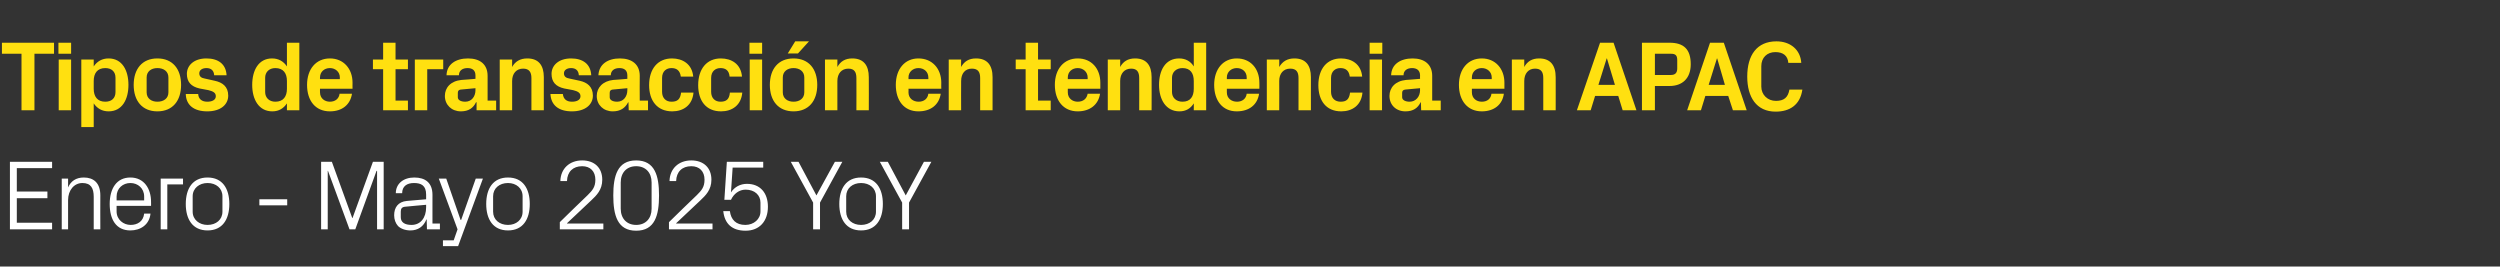
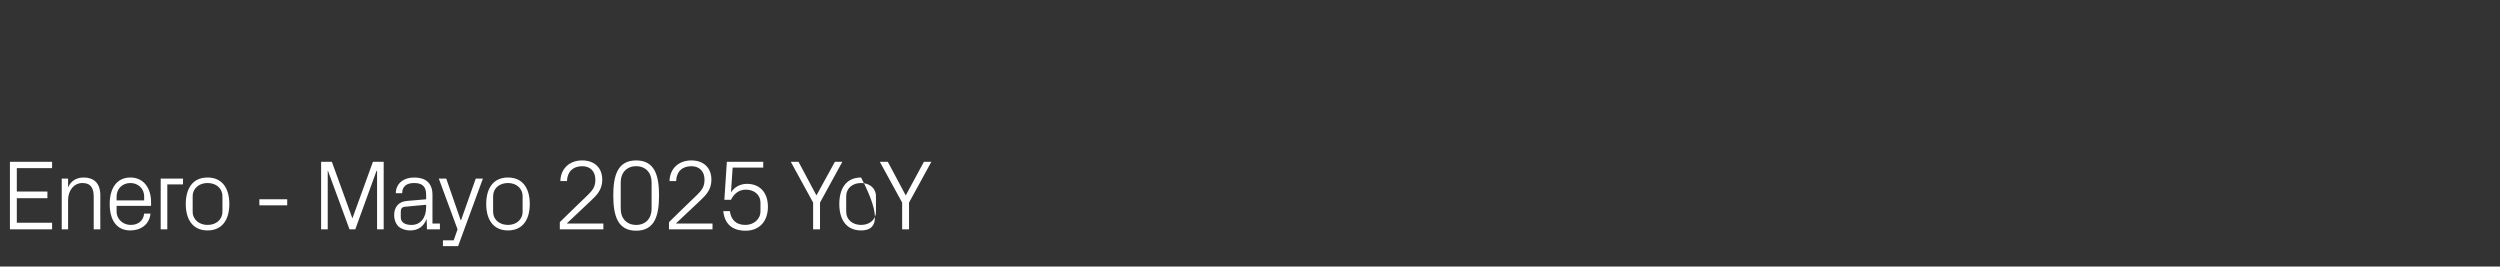
<svg xmlns="http://www.w3.org/2000/svg" version="1.1" width="907px" height="96.7px" viewBox="0 -11 907 96.7" style="top:-11px">
  <rect x="0" y="-11" width="907" height="96.7" fill="#333333" stroke="none" />
  <desc>Tipos de transacci n en tendencia en APAC Enero Mayo 2025 YoY</desc>
  <defs />
  <g id="Polygon67569">
-     <path d="M 3.6 47.7 L 18.9 47.7 L 18.9 50 L 6.1 50 L 6.1 58.5 L 17.2 58.5 L 17.2 60.9 L 6.1 60.9 L 6.1 69.8 L 18.9 69.8 L 18.9 72.2 L 3.6 72.2 L 3.6 47.7 Z M 34 60.4 C 34 57.3 33 55.4 29.9 55.4 C 26.9 55.4 24.7 58 24.7 61.6 C 24.73 61.63 24.7 72.2 24.7 72.2 L 22.4 72.2 L 22.4 53.8 L 24.7 53.8 C 24.7 53.8 24.73 57.02 24.7 57 C 25.7 54.7 27.6 53.4 30.4 53.4 C 33.9 53.4 36.4 55.3 36.4 59.9 C 36.36 59.94 36.4 72.2 36.4 72.2 L 34 72.2 C 34 72.2 34.02 60.37 34 60.4 Z M 52.3 60.3 C 52.3 57.3 50 55.4 47.3 55.4 C 44.6 55.4 42.3 57.3 42.3 60.3 C 42.3 60.3 42.3 61.7 42.3 61.7 L 52.3 61.7 C 52.3 61.7 52.31 60.3 52.3 60.3 Z M 54.6 66.5 C 54.2 70.5 51 72.6 47.3 72.6 C 42.1 72.6 39.8 68.6 39.8 63 C 39.8 57.4 42.3 53.4 47.3 53.4 C 52.3 53.4 54.8 57.5 54.8 62.2 C 54.83 62.17 54.8 63.7 54.8 63.7 L 42.3 63.7 C 42.3 63.7 42.3 65.7 42.3 65.7 C 42.3 68.7 44.8 70.6 47.4 70.6 C 49.9 70.6 52 69.3 52.3 66.5 C 52.3 66.5 54.6 66.5 54.6 66.5 Z M 58.3 53.8 L 66.4 53.8 L 66.4 55.9 L 60.7 55.9 L 60.7 72.2 L 58.3 72.2 L 58.3 53.8 Z M 75.3 53.4 C 80.7 53.4 83.2 57.4 83.2 63 C 83.2 68.6 80.7 72.6 75.3 72.6 C 69.9 72.6 67.4 68.6 67.4 63 C 67.4 57.4 69.9 53.4 75.3 53.4 Z M 80.7 60.2 C 80.7 57.3 78.4 55.4 75.3 55.4 C 72.3 55.4 69.9 57.3 69.9 60.2 C 69.9 60.2 69.9 65.8 69.9 65.8 C 69.9 68.7 72.3 70.6 75.3 70.6 C 78.4 70.6 80.7 68.7 80.7 65.8 C 80.7 65.8 80.7 60.2 80.7 60.2 Z M 94.1 61.3 L 104.2 61.3 L 104.2 63.5 L 94.1 63.5 L 94.1 61.3 Z M 127.8 68.1 L 127.9 68.1 L 135.3 47.7 L 139.2 47.7 L 139.2 72.2 L 136.8 72.2 L 136.8 51 L 136.6 51 L 128.9 72.2 L 126.8 72.2 L 119 51 L 118.9 51 L 118.9 72.2 L 116.5 72.2 L 116.5 47.7 L 120.4 47.7 L 127.8 68.1 Z M 154.6 59.6 C 154.6 56.3 152.8 55.4 150.2 55.4 C 147.6 55.4 145.9 56.6 145.9 59.1 C 145.9 59.1 143.6 59.1 143.6 59.1 C 143.6 55.7 146.3 53.4 150.3 53.4 C 154.3 53.4 156.9 55.3 156.9 59.7 C 156.89 59.65 156.9 70.1 156.9 70.1 L 159.6 70.1 L 159.6 72.2 L 154.9 72.2 L 154.8 68.6 C 154.8 68.6 154.69 68.62 154.7 68.6 C 153.7 71.2 151.6 72.6 148.9 72.6 C 147.1 72.6 145.4 72 144.4 71 C 143.5 70 143 68.6 143 67.1 C 143 64.3 144.4 62.2 147.6 61.9 C 147.63 61.92 154.6 61.3 154.6 61.3 C 154.6 61.3 154.58 59.58 154.6 59.6 Z M 147 64 C 145.8 64.1 145.4 64.7 145.4 65.8 C 145.4 65.8 145.4 67.8 145.4 67.8 C 145.4 69.7 146.9 70.6 149.3 70.6 C 152.6 70.6 154.6 68 154.6 64.2 C 154.58 64.19 154.6 63.3 154.6 63.3 C 154.6 63.3 146.95 63.97 147 64 Z M 167.3 68.8 L 172.6 53.8 L 175.2 53.8 L 166.2 78.3 L 160.7 78.3 L 160.7 76.2 L 164.6 76.2 L 166 72.2 L 159.2 53.8 L 161.9 53.8 L 167.1 68.8 L 167.3 68.8 Z M 184.3 53.4 C 189.7 53.4 192.2 57.4 192.2 63 C 192.2 68.6 189.7 72.6 184.3 72.6 C 178.9 72.6 176.4 68.6 176.4 63 C 176.4 57.4 178.9 53.4 184.3 53.4 Z M 189.6 60.2 C 189.6 57.3 187.3 55.4 184.3 55.4 C 181.2 55.4 178.9 57.3 178.9 60.2 C 178.9 60.2 178.9 65.8 178.9 65.8 C 178.9 68.7 181.2 70.6 184.3 70.6 C 187.3 70.6 189.6 68.7 189.6 65.8 C 189.6 65.8 189.6 60.2 189.6 60.2 Z M 205.7 70.1 L 218.9 70.1 L 218.9 72.2 L 203.1 72.2 L 203.1 69.6 C 203.1 69.6 213.15 59.76 213.2 59.8 C 214.9 58.1 216 56.9 216 54.2 C 216 51.2 214.2 49.3 211.2 49.3 C 207.9 49.3 205.8 51.3 205.7 54.7 C 205.7 54.7 203.3 54.7 203.3 54.7 C 203.4 50.2 206.6 47.2 211.2 47.2 C 215.7 47.2 218.5 49.9 218.5 54.2 C 218.5 57.9 216.4 59.9 214.5 61.7 C 214.52 61.67 205.7 70 205.7 70 L 205.7 70.1 Z M 230.8 72.7 C 224 72.7 222.5 67.1 222.5 59.9 C 222.5 52.8 224 47.2 230.8 47.2 C 237.6 47.2 239.1 52.8 239.1 59.9 C 239.1 67.1 237.6 72.7 230.8 72.7 Z M 236.4 55.2 C 236.4 51.6 234.2 49.3 230.8 49.3 C 227.4 49.3 225.2 51.6 225.2 55.2 C 225.2 55.2 225.2 64.7 225.2 64.7 C 225.2 68.3 227.4 70.6 230.8 70.6 C 234.2 70.6 236.4 68.3 236.4 64.7 C 236.4 64.7 236.4 55.2 236.4 55.2 Z M 245.3 70.1 L 258.5 70.1 L 258.5 72.2 L 242.7 72.2 L 242.7 69.6 C 242.7 69.6 252.75 59.76 252.8 59.8 C 254.5 58.1 255.6 56.9 255.6 54.2 C 255.6 51.2 253.8 49.3 250.8 49.3 C 247.5 49.3 245.4 51.3 245.3 54.7 C 245.3 54.7 242.9 54.7 242.9 54.7 C 243 50.2 246.2 47.2 250.8 47.2 C 255.3 47.2 258.1 49.9 258.1 54.2 C 258.1 57.9 256 59.9 254.1 61.7 C 254.12 61.67 245.3 70 245.3 70 L 245.3 70.1 Z M 262.8 61.5 L 263.7 47.7 L 276.9 47.7 L 276.9 49.8 L 265.8 49.8 C 265.8 49.8 265.21 58.75 265.2 58.8 C 266.5 56.8 268.6 55.7 271 55.7 C 275.8 55.7 278.6 59 278.6 64 C 278.6 69.3 275.5 72.7 270.5 72.7 C 265.6 72.7 262.9 70.2 262.4 65.6 C 262.4 65.6 264.8 65.6 264.8 65.6 C 265.2 68.7 267 70.6 270.4 70.6 C 273.5 70.6 275.9 68.5 275.9 65.7 C 275.9 65.7 275.9 62.5 275.9 62.5 C 275.9 59.8 273.8 57.8 270.5 57.8 C 268.2 57.8 266.2 59.3 265.2 61.5 C 265.17 61.45 262.8 61.5 262.8 61.5 Z M 286.9 47.7 L 289.7 47.7 L 296.2 59.9 L 302.9 47.7 L 305.6 47.7 L 297.5 62.5 L 297.5 72.2 L 295 72.2 L 295 62.5 L 286.9 47.7 Z M 312.4 53.4 C 317.8 53.4 320.3 57.4 320.3 63 C 320.3 68.6 317.8 72.6 312.4 72.6 C 307 72.6 304.5 68.6 304.5 63 C 304.5 57.4 307 53.4 312.4 53.4 Z M 317.8 60.2 C 317.8 57.3 315.5 55.4 312.4 55.4 C 309.3 55.4 307 57.3 307 60.2 C 307 60.2 307 65.8 307 65.8 C 307 68.7 309.3 70.6 312.4 70.6 C 315.5 70.6 317.8 68.7 317.8 65.8 C 317.8 65.8 317.8 60.2 317.8 60.2 Z M 319.2 47.7 L 322.1 47.7 L 328.6 59.9 L 335.2 47.7 L 337.9 47.7 L 329.8 62.5 L 329.8 72.2 L 327.3 72.2 L 327.3 62.5 L 319.2 47.7 Z " stroke="none" fill="#fff" />
+     <path d="M 3.6 47.7 L 18.9 47.7 L 18.9 50 L 6.1 50 L 6.1 58.5 L 17.2 58.5 L 17.2 60.9 L 6.1 60.9 L 6.1 69.8 L 18.9 69.8 L 18.9 72.2 L 3.6 72.2 L 3.6 47.7 Z M 34 60.4 C 34 57.3 33 55.4 29.9 55.4 C 26.9 55.4 24.7 58 24.7 61.6 C 24.73 61.63 24.7 72.2 24.7 72.2 L 22.4 72.2 L 22.4 53.8 L 24.7 53.8 C 24.7 53.8 24.73 57.02 24.7 57 C 25.7 54.7 27.6 53.4 30.4 53.4 C 33.9 53.4 36.4 55.3 36.4 59.9 C 36.36 59.94 36.4 72.2 36.4 72.2 L 34 72.2 C 34 72.2 34.02 60.37 34 60.4 Z M 52.3 60.3 C 52.3 57.3 50 55.4 47.3 55.4 C 44.6 55.4 42.3 57.3 42.3 60.3 C 42.3 60.3 42.3 61.7 42.3 61.7 L 52.3 61.7 C 52.3 61.7 52.31 60.3 52.3 60.3 Z M 54.6 66.5 C 54.2 70.5 51 72.6 47.3 72.6 C 42.1 72.6 39.8 68.6 39.8 63 C 39.8 57.4 42.3 53.4 47.3 53.4 C 52.3 53.4 54.8 57.5 54.8 62.2 C 54.83 62.17 54.8 63.7 54.8 63.7 L 42.3 63.7 C 42.3 63.7 42.3 65.7 42.3 65.7 C 42.3 68.7 44.8 70.6 47.4 70.6 C 49.9 70.6 52 69.3 52.3 66.5 C 52.3 66.5 54.6 66.5 54.6 66.5 Z M 58.3 53.8 L 66.4 53.8 L 66.4 55.9 L 60.7 55.9 L 60.7 72.2 L 58.3 72.2 L 58.3 53.8 Z M 75.3 53.4 C 80.7 53.4 83.2 57.4 83.2 63 C 83.2 68.6 80.7 72.6 75.3 72.6 C 69.9 72.6 67.4 68.6 67.4 63 C 67.4 57.4 69.9 53.4 75.3 53.4 Z M 80.7 60.2 C 80.7 57.3 78.4 55.4 75.3 55.4 C 72.3 55.4 69.9 57.3 69.9 60.2 C 69.9 60.2 69.9 65.8 69.9 65.8 C 69.9 68.7 72.3 70.6 75.3 70.6 C 78.4 70.6 80.7 68.7 80.7 65.8 C 80.7 65.8 80.7 60.2 80.7 60.2 Z M 94.1 61.3 L 104.2 61.3 L 104.2 63.5 L 94.1 63.5 L 94.1 61.3 Z M 127.8 68.1 L 127.9 68.1 L 135.3 47.7 L 139.2 47.7 L 139.2 72.2 L 136.8 72.2 L 136.8 51 L 136.6 51 L 128.9 72.2 L 126.8 72.2 L 119 51 L 118.9 51 L 118.9 72.2 L 116.5 72.2 L 116.5 47.7 L 120.4 47.7 L 127.8 68.1 Z M 154.6 59.6 C 154.6 56.3 152.8 55.4 150.2 55.4 C 147.6 55.4 145.9 56.6 145.9 59.1 C 145.9 59.1 143.6 59.1 143.6 59.1 C 143.6 55.7 146.3 53.4 150.3 53.4 C 154.3 53.4 156.9 55.3 156.9 59.7 C 156.89 59.65 156.9 70.1 156.9 70.1 L 159.6 70.1 L 159.6 72.2 L 154.9 72.2 L 154.8 68.6 C 154.8 68.6 154.69 68.62 154.7 68.6 C 153.7 71.2 151.6 72.6 148.9 72.6 C 147.1 72.6 145.4 72 144.4 71 C 143.5 70 143 68.6 143 67.1 C 143 64.3 144.4 62.2 147.6 61.9 C 147.63 61.92 154.6 61.3 154.6 61.3 C 154.6 61.3 154.58 59.58 154.6 59.6 Z M 147 64 C 145.8 64.1 145.4 64.7 145.4 65.8 C 145.4 65.8 145.4 67.8 145.4 67.8 C 145.4 69.7 146.9 70.6 149.3 70.6 C 152.6 70.6 154.6 68 154.6 64.2 C 154.58 64.19 154.6 63.3 154.6 63.3 C 154.6 63.3 146.95 63.97 147 64 Z M 167.3 68.8 L 172.6 53.8 L 175.2 53.8 L 166.2 78.3 L 160.7 78.3 L 160.7 76.2 L 164.6 76.2 L 166 72.2 L 159.2 53.8 L 161.9 53.8 L 167.1 68.8 L 167.3 68.8 Z M 184.3 53.4 C 189.7 53.4 192.2 57.4 192.2 63 C 192.2 68.6 189.7 72.6 184.3 72.6 C 178.9 72.6 176.4 68.6 176.4 63 C 176.4 57.4 178.9 53.4 184.3 53.4 Z M 189.6 60.2 C 189.6 57.3 187.3 55.4 184.3 55.4 C 181.2 55.4 178.9 57.3 178.9 60.2 C 178.9 60.2 178.9 65.8 178.9 65.8 C 178.9 68.7 181.2 70.6 184.3 70.6 C 187.3 70.6 189.6 68.7 189.6 65.8 C 189.6 65.8 189.6 60.2 189.6 60.2 Z M 205.7 70.1 L 218.9 70.1 L 218.9 72.2 L 203.1 72.2 L 203.1 69.6 C 203.1 69.6 213.15 59.76 213.2 59.8 C 214.9 58.1 216 56.9 216 54.2 C 216 51.2 214.2 49.3 211.2 49.3 C 207.9 49.3 205.8 51.3 205.7 54.7 C 205.7 54.7 203.3 54.7 203.3 54.7 C 203.4 50.2 206.6 47.2 211.2 47.2 C 215.7 47.2 218.5 49.9 218.5 54.2 C 218.5 57.9 216.4 59.9 214.5 61.7 C 214.52 61.67 205.7 70 205.7 70 L 205.7 70.1 Z M 230.8 72.7 C 224 72.7 222.5 67.1 222.5 59.9 C 222.5 52.8 224 47.2 230.8 47.2 C 237.6 47.2 239.1 52.8 239.1 59.9 C 239.1 67.1 237.6 72.7 230.8 72.7 Z M 236.4 55.2 C 236.4 51.6 234.2 49.3 230.8 49.3 C 227.4 49.3 225.2 51.6 225.2 55.2 C 225.2 55.2 225.2 64.7 225.2 64.7 C 225.2 68.3 227.4 70.6 230.8 70.6 C 234.2 70.6 236.4 68.3 236.4 64.7 C 236.4 64.7 236.4 55.2 236.4 55.2 Z M 245.3 70.1 L 258.5 70.1 L 258.5 72.2 L 242.7 72.2 L 242.7 69.6 C 242.7 69.6 252.75 59.76 252.8 59.8 C 254.5 58.1 255.6 56.9 255.6 54.2 C 255.6 51.2 253.8 49.3 250.8 49.3 C 247.5 49.3 245.4 51.3 245.3 54.7 C 245.3 54.7 242.9 54.7 242.9 54.7 C 243 50.2 246.2 47.2 250.8 47.2 C 255.3 47.2 258.1 49.9 258.1 54.2 C 258.1 57.9 256 59.9 254.1 61.7 C 254.12 61.67 245.3 70 245.3 70 L 245.3 70.1 Z M 262.8 61.5 L 263.7 47.7 L 276.9 47.7 L 276.9 49.8 L 265.8 49.8 C 265.8 49.8 265.21 58.75 265.2 58.8 C 266.5 56.8 268.6 55.7 271 55.7 C 275.8 55.7 278.6 59 278.6 64 C 278.6 69.3 275.5 72.7 270.5 72.7 C 265.6 72.7 262.9 70.2 262.4 65.6 C 262.4 65.6 264.8 65.6 264.8 65.6 C 265.2 68.7 267 70.6 270.4 70.6 C 273.5 70.6 275.9 68.5 275.9 65.7 C 275.9 65.7 275.9 62.5 275.9 62.5 C 275.9 59.8 273.8 57.8 270.5 57.8 C 268.2 57.8 266.2 59.3 265.2 61.5 C 265.17 61.45 262.8 61.5 262.8 61.5 Z M 286.9 47.7 L 289.7 47.7 L 296.2 59.9 L 302.9 47.7 L 305.6 47.7 L 297.5 62.5 L 297.5 72.2 L 295 72.2 L 295 62.5 L 286.9 47.7 Z M 312.4 53.4 C 320.3 68.6 317.8 72.6 312.4 72.6 C 307 72.6 304.5 68.6 304.5 63 C 304.5 57.4 307 53.4 312.4 53.4 Z M 317.8 60.2 C 317.8 57.3 315.5 55.4 312.4 55.4 C 309.3 55.4 307 57.3 307 60.2 C 307 60.2 307 65.8 307 65.8 C 307 68.7 309.3 70.6 312.4 70.6 C 315.5 70.6 317.8 68.7 317.8 65.8 C 317.8 65.8 317.8 60.2 317.8 60.2 Z M 319.2 47.7 L 322.1 47.7 L 328.6 59.9 L 335.2 47.7 L 337.9 47.7 L 329.8 62.5 L 329.8 72.2 L 327.3 72.2 L 327.3 62.5 L 319.2 47.7 Z " stroke="none" fill="#fff" />
  </g>
  <g id="Polygon67568">
-     <path d="M 0.7 4.5 L 19.6 4.5 L 19.6 8.5 L 12.5 8.5 L 12.5 29 L 7.8 29 L 7.8 8.5 L 0.7 8.5 L 0.7 4.5 Z M 21.3 29 L 21.3 10.6 L 25.8 10.6 L 25.8 29 L 21.3 29 Z M 25.8 8.5 L 21.2 8.5 L 21.2 4.5 L 25.8 4.5 L 25.8 8.5 Z M 34 21.2 C 34 24 35.3 25.9 38.2 25.9 C 40.5 25.9 41.9 24.6 41.9 22.4 C 41.9 22.4 41.9 17.2 41.9 17.2 C 41.9 15 40.5 13.7 38.2 13.7 C 35.3 13.7 34 15.6 34 18.4 C 34 18.4 34 21.2 34 21.2 Z M 29.5 35.1 L 29.5 10.6 L 34 10.6 C 34 10.6 34.02 13.1 34 13.1 C 35.2 11.3 37 10.2 39.4 10.2 C 44.3 10.2 46.6 14.5 46.6 19.8 C 46.6 25.1 44.3 29.4 39.4 29.4 C 37 29.4 35.2 28.3 34 26.5 C 34.02 26.5 34 35.1 34 35.1 L 29.5 35.1 Z M 57.1 29.4 C 51.6 29.4 48.5 25.6 48.5 19.8 C 48.5 14 51.6 10.2 57.1 10.2 C 62.6 10.2 65.7 14 65.7 19.8 C 65.7 25.6 62.6 29.4 57.1 29.4 Z M 61.1 17.1 C 61.1 14.9 59.4 13.7 57.1 13.7 C 54.9 13.7 53.2 14.9 53.2 17.1 C 53.2 17.1 53.2 22.5 53.2 22.5 C 53.2 24.7 54.9 25.9 57.1 25.9 C 59.4 25.9 61.1 24.7 61.1 22.5 C 61.1 22.5 61.1 17.1 61.1 17.1 Z M 77.9 18.3 C 80.7 18.9 82.8 20.4 82.8 23.7 C 82.8 26.9 80.1 29.4 75.2 29.4 C 70.3 29.4 67.5 27.1 67.4 23.1 C 67.4 23.1 71.9 23.1 71.9 23.1 C 72 24.9 73.2 25.9 75.2 25.9 C 76.9 25.9 78.3 25.3 78.3 23.9 C 78.3 22.6 77.2 22.1 75.6 21.7 C 75.6 21.7 72.4 21.1 72.4 21.1 C 69.3 20.4 67.8 18.7 67.8 15.8 C 67.8 12.7 70.4 10.2 74.9 10.2 C 79.1 10.2 82 12.2 82.2 16.3 C 82.2 16.3 77.7 16.3 77.7 16.3 C 77.6 14.5 76.5 13.7 74.9 13.7 C 73.4 13.7 72.3 14.4 72.3 15.6 C 72.3 16.8 73.1 17.3 74.3 17.5 C 74.3 17.5 77.9 18.3 77.9 18.3 Z M 104.1 18.4 C 104.1 15.6 102.8 13.7 99.9 13.7 C 97.6 13.7 96.2 15.2 96.2 17.2 C 96.2 17.2 96.2 22.4 96.2 22.4 C 96.2 24.4 97.6 25.9 99.9 25.9 C 102.8 25.9 104.1 24 104.1 21.2 C 104.1 21.2 104.1 18.4 104.1 18.4 Z M 104.1 29 C 104.1 29 104.07 26.5 104.1 26.5 C 102.9 28.3 101.2 29.4 98.8 29.4 C 93.9 29.4 91.5 25.1 91.5 19.8 C 91.5 14.5 93.8 10.2 98.7 10.2 C 101.1 10.2 102.9 11.3 104.1 13.1 C 104.07 13.1 104.1 4.5 104.1 4.5 L 108.6 4.5 L 108.6 29 L 104.1 29 Z M 116.1 17.7 L 123.3 17.7 C 123.3 17.7 123.26 17.1 123.3 17.1 C 123.3 15.1 121.7 13.7 119.7 13.7 C 117.6 13.7 116.1 15.1 116.1 17.1 C 116.06 17.1 116.1 17.7 116.1 17.7 Z M 119.7 10.2 C 124.6 10.2 127.9 13.9 127.9 19 C 127.87 18.97 127.9 21.2 127.9 21.2 L 116.1 21.2 C 116.1 21.2 116.06 22.46 116.1 22.5 C 116.1 24.7 117.8 25.9 119.7 25.9 C 121.6 25.9 123 24.8 123.2 23 C 123.2 23 127.7 23 127.7 23 C 127.1 27 124.1 29.4 119.7 29.4 C 114.4 29.4 111.4 25.5 111.4 19.8 C 111.4 14 114.7 10.2 119.7 10.2 Z M 143.5 25.5 L 148 25.5 L 148 29 L 139 29 L 139 14.1 L 135.3 14.1 L 135.3 10.6 L 139 10.6 L 139 4.5 L 143.5 4.5 L 143.5 10.6 L 148 10.6 L 148 14.1 L 143.5 14.1 L 143.5 25.5 Z M 150.5 10.6 L 160.8 10.6 L 160.8 14.1 L 155 14.1 L 155 29 L 150.5 29 L 150.5 10.6 Z M 172.5 21.7 C 172.47 21.74 172.5 21 172.5 21 C 172.5 21 167.07 21.49 167.1 21.5 C 166.4 21.6 166.1 22 166.1 22.7 C 166.1 22.7 166.1 24.3 166.1 24.3 C 166.1 25.3 167.2 25.9 168.8 25.9 C 171.1 25.9 172.5 24 172.5 21.7 Z M 172.5 16.4 C 172.5 14.5 171.4 13.7 169.6 13.7 C 167.8 13.7 166.5 14.6 166.5 16.3 C 166.5 16.3 162 16.3 162 16.3 C 162.1 12.3 165.4 10.2 169.8 10.2 C 174.2 10.2 176.9 12.4 176.9 16.5 C 176.9 16.49 176.9 25.5 176.9 25.5 L 180 25.5 L 180 29 L 172.9 29 L 172.9 26.1 C 172.9 26.1 172.72 26.14 172.7 26.1 C 171.7 28.2 170 29.4 167.2 29.4 C 163.9 29.4 161.4 27.1 161.4 23.8 C 161.4 20.8 163.5 18.4 167.4 18 C 167.4 18.04 172.5 17.6 172.5 17.6 C 172.5 17.6 172.47 16.42 172.5 16.4 Z M 185.8 13.3 C 186.9 11.3 188.7 10.2 191.3 10.2 C 195.4 10.2 197.3 12.7 197.3 17 C 197.28 16.96 197.3 29 197.3 29 L 192.8 29 C 192.8 29 192.78 17.28 192.8 17.3 C 192.8 15.1 191.9 13.9 189.8 13.9 C 187.3 13.9 185.8 15.7 185.8 18.4 C 185.83 18.36 185.8 29 185.8 29 L 181.3 29 L 181.3 10.6 L 185.8 10.6 C 185.8 10.6 185.83 13.28 185.8 13.3 Z M 210.3 18.3 C 213 18.9 215.1 20.4 215.1 23.7 C 215.1 26.9 212.4 29.4 207.5 29.4 C 202.6 29.4 199.9 27.1 199.7 23.1 C 199.7 23.1 204.2 23.1 204.2 23.1 C 204.4 24.9 205.5 25.9 207.5 25.9 C 209.2 25.9 210.6 25.3 210.6 23.9 C 210.6 22.6 209.5 22.1 207.9 21.7 C 207.9 21.7 204.7 21.1 204.7 21.1 C 201.6 20.4 200.1 18.7 200.1 15.8 C 200.1 12.7 202.7 10.2 207.2 10.2 C 211.4 10.2 214.3 12.2 214.5 16.3 C 214.5 16.3 210 16.3 210 16.3 C 209.9 14.5 208.8 13.7 207.2 13.7 C 205.7 13.7 204.6 14.4 204.6 15.6 C 204.6 16.8 205.4 17.3 206.6 17.5 C 206.6 17.5 210.3 18.3 210.3 18.3 Z M 227.6 21.7 C 227.62 21.74 227.6 21 227.6 21 C 227.6 21 222.22 21.49 222.2 21.5 C 221.5 21.6 221.2 22 221.2 22.7 C 221.2 22.7 221.2 24.3 221.2 24.3 C 221.2 25.3 222.3 25.9 223.9 25.9 C 226.2 25.9 227.6 24 227.6 21.7 Z M 227.6 16.4 C 227.6 14.5 226.5 13.7 224.7 13.7 C 222.9 13.7 221.6 14.6 221.6 16.3 C 221.6 16.3 217.1 16.3 217.1 16.3 C 217.3 12.3 220.5 10.2 224.9 10.2 C 229.3 10.2 232.1 12.4 232.1 16.5 C 232.05 16.49 232.1 25.5 232.1 25.5 L 235.1 25.5 L 235.1 29 L 228.1 29 L 228 26.1 C 228 26.1 227.88 26.14 227.9 26.1 C 226.8 28.2 225.1 29.4 222.3 29.4 C 219 29.4 216.5 27.1 216.5 23.8 C 216.5 20.8 218.7 18.4 222.5 18 C 222.55 18.04 227.6 17.6 227.6 17.6 C 227.6 17.6 227.62 16.42 227.6 16.4 Z M 243.8 10.2 C 247.6 10.2 251.1 12.2 251.5 16.8 C 251.5 16.8 247 16.8 247 16.8 C 246.7 14.5 245.4 13.7 243.6 13.7 C 241.8 13.7 240.2 14.8 240.2 17.3 C 240.2 17.3 240.2 22.3 240.2 22.3 C 240.2 24.6 241.6 25.9 243.6 25.9 C 245.7 25.9 246.8 25.1 247.1 22.6 C 247.1 22.6 251.6 22.6 251.6 22.6 C 251.2 27.2 247.9 29.4 243.9 29.4 C 238.4 29.4 235.5 25.5 235.5 19.9 C 235.5 13.9 238.7 10.2 243.8 10.2 Z M 261.5 10.2 C 265.4 10.2 268.8 12.2 269.2 16.8 C 269.2 16.8 264.7 16.8 264.7 16.8 C 264.5 14.5 263.2 13.7 261.4 13.7 C 259.6 13.7 258 14.8 258 17.3 C 258 17.3 258 22.3 258 22.3 C 258 24.6 259.4 25.9 261.4 25.9 C 263.4 25.9 264.6 25.1 264.8 22.6 C 264.8 22.6 269.3 22.6 269.3 22.6 C 268.9 27.2 265.6 29.4 261.6 29.4 C 256.1 29.4 253.3 25.5 253.3 19.9 C 253.3 13.9 256.5 10.2 261.5 10.2 Z M 272 29 L 272 10.6 L 276.5 10.6 L 276.5 29 L 272 29 Z M 276.5 8.5 L 271.9 8.5 L 271.9 4.5 L 276.5 4.5 L 276.5 8.5 Z M 287.9 29.4 C 282.4 29.4 279.3 25.6 279.3 19.8 C 279.3 14 282.4 10.2 287.9 10.2 C 293.4 10.2 296.5 14 296.5 19.8 C 296.5 25.6 293.4 29.4 287.9 29.4 Z M 291.8 17.1 C 291.8 14.9 290.1 13.7 287.9 13.7 C 285.7 13.7 284 14.9 284 17.1 C 284 17.1 284 22.5 284 22.5 C 284 24.7 285.7 25.9 287.9 25.9 C 290.1 25.9 291.8 24.7 291.8 22.5 C 291.8 22.5 291.8 17.1 291.8 17.1 Z M 288.5 4 L 293.5 4 L 289.5 8.4 L 285.8 8.4 L 288.5 4 Z M 303.8 13.3 C 304.9 11.3 306.6 10.2 309.2 10.2 C 313.3 10.2 315.2 12.7 315.2 17 C 315.25 16.96 315.2 29 315.2 29 L 310.7 29 C 310.7 29 310.75 17.28 310.7 17.3 C 310.7 15.1 309.9 13.9 307.8 13.9 C 305.3 13.9 303.8 15.7 303.8 18.4 C 303.8 18.36 303.8 29 303.8 29 L 299.3 29 L 299.3 10.6 L 303.8 10.6 C 303.8 10.6 303.8 13.28 303.8 13.3 Z M 329.6 17.7 L 336.8 17.7 C 336.8 17.7 336.85 17.1 336.8 17.1 C 336.8 15.1 335.3 13.7 333.2 13.7 C 331.2 13.7 329.6 15.1 329.6 17.1 C 329.65 17.1 329.6 17.7 329.6 17.7 Z M 333.2 10.2 C 338.2 10.2 341.5 13.9 341.5 19 C 341.45 18.97 341.5 21.2 341.5 21.2 L 329.6 21.2 C 329.6 21.2 329.65 22.46 329.6 22.5 C 329.6 24.7 331.3 25.9 333.3 25.9 C 335.2 25.9 336.6 24.8 336.8 23 C 336.8 23 341.3 23 341.3 23 C 340.7 27 337.7 29.4 333.2 29.4 C 328 29.4 325 25.5 325 19.8 C 325 14 328.3 10.2 333.2 10.2 Z M 348.7 13.3 C 349.8 11.3 351.5 10.2 354.1 10.2 C 358.2 10.2 360.1 12.7 360.1 17 C 360.1 16.96 360.1 29 360.1 29 L 355.6 29 C 355.6 29 355.6 17.28 355.6 17.3 C 355.6 15.1 354.8 13.9 352.6 13.9 C 350.1 13.9 348.7 15.7 348.7 18.4 C 348.65 18.36 348.7 29 348.7 29 L 344.2 29 L 344.2 10.6 L 348.7 10.6 C 348.7 10.6 348.65 13.28 348.7 13.3 Z M 376.6 25.5 L 381.2 25.5 L 381.2 29 L 372.1 29 L 372.1 14.1 L 368.5 14.1 L 368.5 10.6 L 372.1 10.6 L 372.1 4.5 L 376.6 4.5 L 376.6 10.6 L 381.2 10.6 L 381.2 14.1 L 376.6 14.1 L 376.6 25.5 Z M 387.4 17.7 L 394.6 17.7 C 394.6 17.7 394.59 17.1 394.6 17.1 C 394.6 15.1 393 13.7 391 13.7 C 388.9 13.7 387.4 15.1 387.4 17.1 C 387.39 17.1 387.4 17.7 387.4 17.7 Z M 391 10.2 C 396 10.2 399.2 13.9 399.2 19 C 399.2 18.97 399.2 21.2 399.2 21.2 L 387.4 21.2 C 387.4 21.2 387.39 22.46 387.4 22.5 C 387.4 24.7 389.1 25.9 391 25.9 C 393 25.9 394.3 24.8 394.6 23 C 394.6 23 399.1 23 399.1 23 C 398.5 27 395.4 29.4 391 29.4 C 385.8 29.4 382.7 25.5 382.7 19.8 C 382.7 14 386 10.2 391 10.2 Z M 406.4 13.3 C 407.5 11.3 409.2 10.2 411.8 10.2 C 415.9 10.2 417.8 12.7 417.8 17 C 417.84 16.96 417.8 29 417.8 29 L 413.3 29 C 413.3 29 413.34 17.28 413.3 17.3 C 413.3 15.1 412.5 13.9 410.4 13.9 C 407.9 13.9 406.4 15.7 406.4 18.4 C 406.4 18.36 406.4 29 406.4 29 L 401.9 29 L 401.9 10.6 L 406.4 10.6 C 406.4 10.6 406.4 13.28 406.4 13.3 Z M 433.1 18.4 C 433.1 15.6 431.9 13.7 429 13.7 C 426.7 13.7 425.2 15.2 425.2 17.2 C 425.2 17.2 425.2 22.4 425.2 22.4 C 425.2 24.4 426.7 25.9 429 25.9 C 431.9 25.9 433.1 24 433.1 21.2 C 433.1 21.2 433.1 18.4 433.1 18.4 Z M 433.1 29 C 433.1 29 433.14 26.5 433.1 26.5 C 432 28.3 430.3 29.4 427.9 29.4 C 423 29.4 420.5 25.1 420.5 19.8 C 420.5 14.5 422.8 10.2 427.8 10.2 C 430.2 10.2 432 11.3 433.1 13.1 C 433.14 13.1 433.1 4.5 433.1 4.5 L 437.6 4.5 L 437.6 29 L 433.1 29 Z M 445.1 17.7 L 452.3 17.7 C 452.3 17.7 452.33 17.1 452.3 17.1 C 452.3 15.1 450.8 13.7 448.7 13.7 C 446.7 13.7 445.1 15.1 445.1 17.1 C 445.13 17.1 445.1 17.7 445.1 17.7 Z M 448.7 10.2 C 453.7 10.2 456.9 13.9 456.9 19 C 456.94 18.97 456.9 21.2 456.9 21.2 L 445.1 21.2 C 445.1 21.2 445.13 22.46 445.1 22.5 C 445.1 24.7 446.8 25.9 448.8 25.9 C 450.7 25.9 452.1 24.8 452.3 23 C 452.3 23 456.8 23 456.8 23 C 456.2 27 453.2 29.4 448.7 29.4 C 443.5 29.4 440.5 25.5 440.5 19.8 C 440.5 14 443.8 10.2 448.7 10.2 Z M 464.1 13.3 C 465.3 11.3 467 10.2 469.6 10.2 C 473.7 10.2 475.6 12.7 475.6 17 C 475.59 16.96 475.6 29 475.6 29 L 471.1 29 C 471.1 29 471.09 17.28 471.1 17.3 C 471.1 15.1 470.3 13.9 468.1 13.9 C 465.6 13.9 464.1 15.7 464.1 18.4 C 464.14 18.36 464.1 29 464.1 29 L 459.6 29 L 459.6 10.6 L 464.1 10.6 C 464.1 10.6 464.14 13.28 464.1 13.3 Z M 486.5 10.2 C 490.3 10.2 493.8 12.2 494.2 16.8 C 494.2 16.8 489.7 16.8 489.7 16.8 C 489.4 14.5 488.1 13.7 486.3 13.7 C 484.5 13.7 482.9 14.8 482.9 17.3 C 482.9 17.3 482.9 22.3 482.9 22.3 C 482.9 24.6 484.3 25.9 486.4 25.9 C 488.4 25.9 489.5 25.1 489.8 22.6 C 489.8 22.6 494.3 22.6 494.3 22.6 C 493.9 27.2 490.6 29.4 486.6 29.4 C 481.1 29.4 478.3 25.5 478.3 19.9 C 478.3 13.9 481.5 10.2 486.5 10.2 Z M 496.9 29 L 496.9 10.6 L 501.4 10.6 L 501.4 29 L 496.9 29 Z M 501.5 8.5 L 496.9 8.5 L 496.9 4.5 L 501.5 4.5 L 501.5 8.5 Z M 515.2 21.7 C 515.15 21.74 515.2 21 515.2 21 C 515.2 21 509.75 21.49 509.8 21.5 C 509 21.6 508.7 22 508.7 22.7 C 508.7 22.7 508.7 24.3 508.7 24.3 C 508.7 25.3 509.9 25.9 511.4 25.9 C 513.7 25.9 515.2 24 515.2 21.7 Z M 515.2 16.4 C 515.2 14.5 514 13.7 512.3 13.7 C 510.5 13.7 509.2 14.6 509.2 16.3 C 509.2 16.3 504.7 16.3 504.7 16.3 C 504.8 12.3 508.1 10.2 512.5 10.2 C 516.8 10.2 519.6 12.4 519.6 16.5 C 519.58 16.49 519.6 25.5 519.6 25.5 L 522.7 25.5 L 522.7 29 L 515.6 29 L 515.5 26.1 C 515.5 26.1 515.4 26.14 515.4 26.1 C 514.4 28.2 512.7 29.4 509.9 29.4 C 506.5 29.4 504.1 27.1 504.1 23.8 C 504.1 20.8 506.2 18.4 510.1 18 C 510.07 18.04 515.2 17.6 515.2 17.6 C 515.2 17.6 515.15 16.42 515.2 16.4 Z M 534 17.7 L 541.2 17.7 C 541.2 17.7 541.18 17.1 541.2 17.1 C 541.2 15.1 539.6 13.7 537.6 13.7 C 535.5 13.7 534 15.1 534 17.1 C 533.98 17.1 534 17.7 534 17.7 Z M 537.6 10.2 C 542.5 10.2 545.8 13.9 545.8 19 C 545.79 18.97 545.8 21.2 545.8 21.2 L 534 21.2 C 534 21.2 533.98 22.46 534 22.5 C 534 24.7 535.7 25.9 537.6 25.9 C 539.6 25.9 540.9 24.8 541.1 23 C 541.1 23 545.6 23 545.6 23 C 545.1 27 542 29.4 537.6 29.4 C 532.4 29.4 529.3 25.5 529.3 19.8 C 529.3 14 532.6 10.2 537.6 10.2 Z M 553 13.3 C 554.1 11.3 555.8 10.2 558.4 10.2 C 562.5 10.2 564.4 12.7 564.4 17 C 564.43 16.96 564.4 29 564.4 29 L 559.9 29 C 559.9 29 559.93 17.28 559.9 17.3 C 559.9 15.1 559.1 13.9 556.9 13.9 C 554.5 13.9 553 15.7 553 18.4 C 552.99 18.36 553 29 553 29 L 548.5 29 L 548.5 10.6 L 553 10.6 C 553 10.6 552.99 13.28 553 13.3 Z M 587.1 23.8 L 578.7 23.8 L 577.1 29 L 572.1 29 L 580.5 4.5 L 585.4 4.5 L 593.7 29 L 588.7 29 L 587.1 23.8 Z M 582.9 10.2 L 579.9 19.8 L 585.9 19.8 L 583 10.2 L 582.9 10.2 Z M 600.4 20.2 L 600.4 29 L 595.7 29 L 595.7 4.5 C 595.7 4.5 605.69 4.5 605.7 4.5 C 610.9 4.5 613.4 6.9 613.4 12.3 C 613.4 17.5 610.3 20.2 605.7 20.2 C 605.73 20.2 600.4 20.2 600.4 20.2 Z M 606.2 16.2 C 607.8 16.2 608.5 15.4 608.5 13.8 C 608.5 13.8 608.5 10.8 608.5 10.8 C 608.5 9.1 607.9 8.5 606.2 8.5 C 606.19 8.46 600.4 8.5 600.4 8.5 L 600.4 16.2 C 600.4 16.2 606.19 16.24 606.2 16.2 Z M 627 23.8 L 618.7 23.8 L 617.1 29 L 612.1 29 L 620.4 4.5 L 625.4 4.5 L 633.7 29 L 628.7 29 L 627 23.8 Z M 622.9 10.2 L 619.9 19.8 L 625.8 19.8 L 623 10.2 L 622.9 10.2 Z M 633.9 16.8 C 633.9 9 637.4 4 644.5 4 C 649.5 4 653.2 7 653.5 11.8 C 653.5 11.8 648.8 11.8 648.8 11.8 C 648.6 9.2 646.9 7.9 644.1 7.9 C 641.1 7.9 639 9.9 639 13 C 639 13 639 20.4 639 20.4 C 639 23.4 641.3 25.6 644.3 25.6 C 647.2 25.6 648.7 24.4 649.2 21.5 C 649.2 21.5 653.9 21.5 653.9 21.5 C 653.1 27.1 649.3 29.5 644.2 29.5 C 637.2 29.5 633.9 24.2 633.9 16.8 Z " stroke="none" fill="#ffe010" />
-   </g>
+     </g>
</svg>